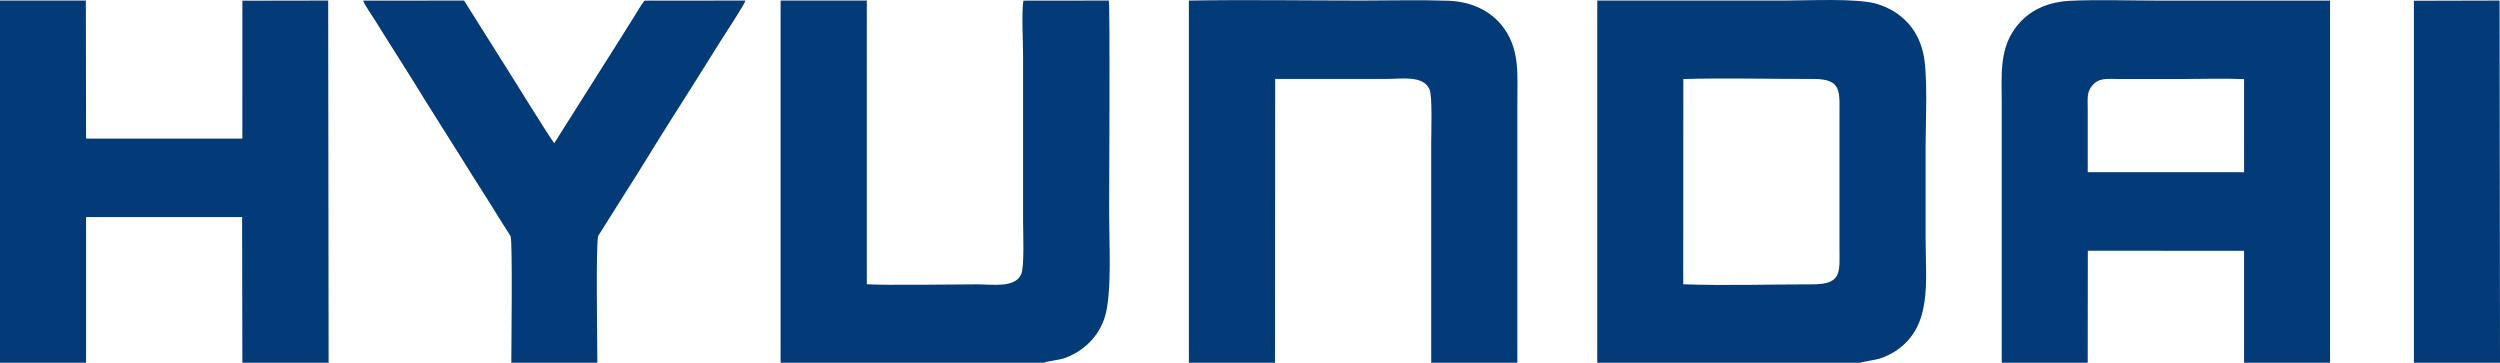
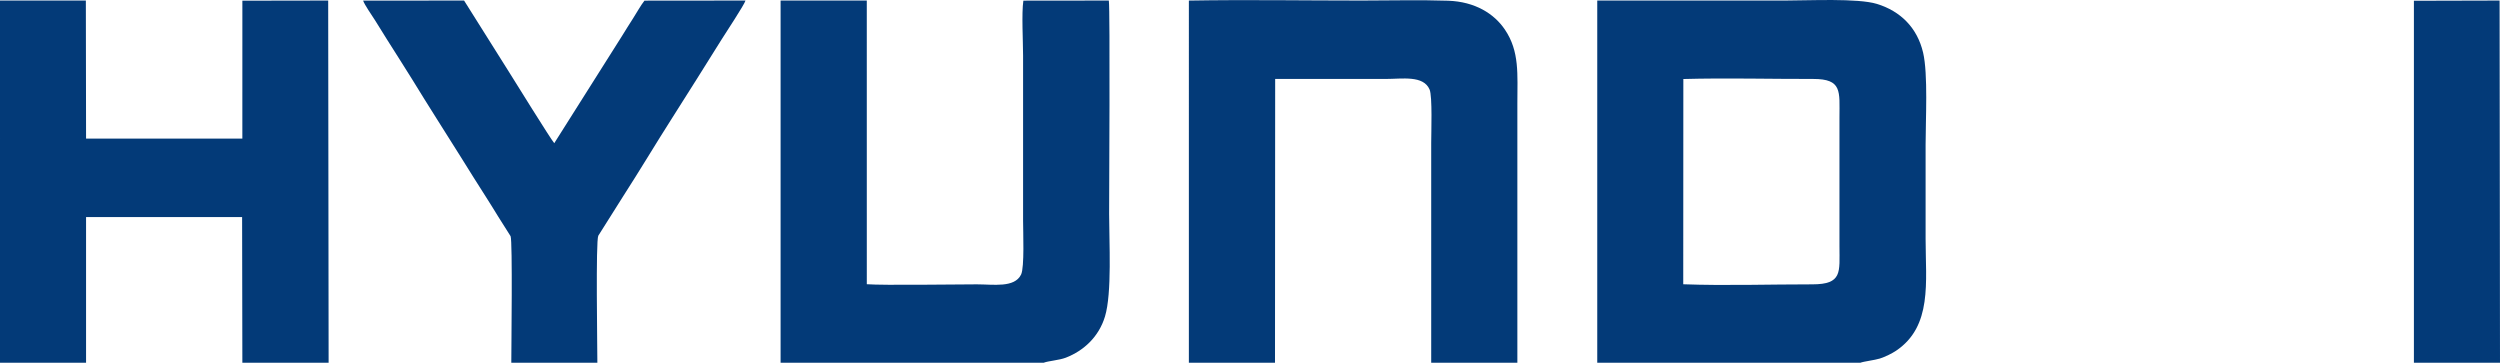
<svg xmlns="http://www.w3.org/2000/svg" xml:space="preserve" width="136mm" height="19.734mm" version="1.1" style="shape-rendering:geometricPrecision; text-rendering:geometricPrecision; image-rendering:optimizeQuality; fill-rule:evenodd; clip-rule:evenodd" viewBox="0 0 6501.23 943.33">
  <defs>
    <style type="text/css">
   
    .fil0 {fill:#033A78}
   
  </style>
  </defs>
  <g id="Слой_x0020_1">
    <g id="_2191344750048">
      <path class="fil0" d="M4153.66 943.33l684.13 0c7.94,-3.3 37.75,-6.85 50.78,-10.98 13.75,-4.36 31.89,-13.39 42.11,-20.26 94.89,-63.85 76.84,-178.82 76.84,-291.2 0,-81.54 0,-163.08 0,-244.62 0,-63.28 6.58,-183.74 -6.48,-239.38 -15.17,-64.69 -58.63,-107.88 -120.16,-126.74 -49.76,-15.24 -177.46,-8.78 -236.98,-8.78 -163.41,0 -326.83,0 -490.24,0l0 941.97zm223.59 -204.12c109.05,4.04 225.67,0.14 335.59,0.22 78.88,0.06 70.67,-32.07 70.67,-98.53l0 -335.79c0,-67.51 7.51,-99.95 -68.44,-99.8 -111.54,0.22 -226.48,-2.87 -337.55,0.16l-0.26 533.74z" />
-       <path class="fil0" d="M5205.52 943.33l223.58 0 0.27 -291.36 406.3 0.28 0.01 291.08 223.59 0 0 -941.82c-150.05,0 -300.11,0 -450.17,0 -73.16,0 -152.21,-2.85 -224.67,0.48 -72.2,3.32 -118.8,34.24 -147.15,75.91 -38.08,55.95 -31.79,119.57 -31.78,193.85l0 671.58zm223.58 -495.55l406.59 0.1 -0.03 -242.15c-52.35,-2.39 -109.51,-0.25 -162.04,-0.25 -54.12,0 -108.24,0 -162.35,0 -26.9,0 -49.83,-3.88 -66.7,12.92 -19.03,18.93 -15.46,35.75 -15.45,66.69 0,54.23 0,108.47 0,162.69z" />
      <polygon class="fil0" points="-0,943.33 223.8,943.33 223.8,564.47 629.6,564.47 630.26,943.33 854.57,943.33 853.46,1.38 630.29,1.77 630.23,360.37 636.27,360.37 223.82,360.37 223.26,1.42 0.01,1.46 " />
      <path class="fil0" d="M3091.65 943.33l223.98 0 0.44 -738.02c95.67,0 191.34,0 287.01,0 43.54,0 98.4,-10.05 114.55,27.47 7.6,17.66 4.22,112.28 4.22,139.04 0,190.51 0,381.01 0,571.51l224.05 0 0 -673.8c-0.01,-76.24 6.1,-135.52 -32.39,-192.54 -27.85,-41.27 -77.44,-72.73 -147.96,-75.12 -73.72,-2.5 -150.66,-0.48 -224.74,-0.48 -148.79,0 -299.7,-2.49 -449.14,0.09l-0.01 941.85z" />
      <path class="fil0" d="M2029.93 943.33l684.03 0c11.53,-4.66 40.27,-6.53 57.43,-13.12 47.2,-18.13 86.27,-54.77 102.09,-107.12 18.49,-61.19 10.79,-194.64 10.79,-266.7 0,-38.08 2.81,-531.67 -0.76,-554.99l-222.24 0.25c-4.93,32.76 -0.75,106.26 -0.75,143.34l0 429.19c0,28.2 3.88,121.01 -5.18,139.76 -16.99,35.14 -72.08,25.49 -115.33,25.49 -59.26,0 -241.24,2.98 -285.89,-0.32l-0.04 -737.76 -224.15 0 0 941.97z" />
      <path class="fil0" d="M1329.68 943.33l223.76 0c0,-41.02 -4.46,-316.78 2.4,-330.35l64.48 -102.27c21.2,-33.29 42.87,-67.44 63.45,-101.1 42.2,-69 85.1,-135.33 128.72,-204.85 21.66,-34.52 42.46,-67.32 64.26,-102.53 9.96,-16.08 59.42,-90.58 61.87,-100.84l-262.69 0.26c-10.04,12.65 -20.01,31.26 -29.55,45.94 -10.08,15.51 -18.8,29.87 -29.15,46.45l-175.9 278.3c-8.4,-9.03 -108.09,-170.03 -117.71,-185.25l-116.83 -185.7 -262.52 0.23c3.96,11.33 22.86,38.32 31.02,51.17 10.64,16.75 20.75,33.28 31.59,50.7 21.43,34.47 43.48,67.81 64.55,102.22 42.14,68.84 84.91,135.62 127.64,203.73 22.01,35.09 42.45,68.36 64.44,102.35 11.02,17.04 21.36,34.18 32.45,52.05l31.82 50.34c5.45,12.78 1.86,289.54 1.86,329.13z" />
      <polygon class="fil0" points="6277.34,943.33 6501.23,943.33 6500.15,1.38 6277.35,1.96 " />
    </g>
  </g>
</svg>